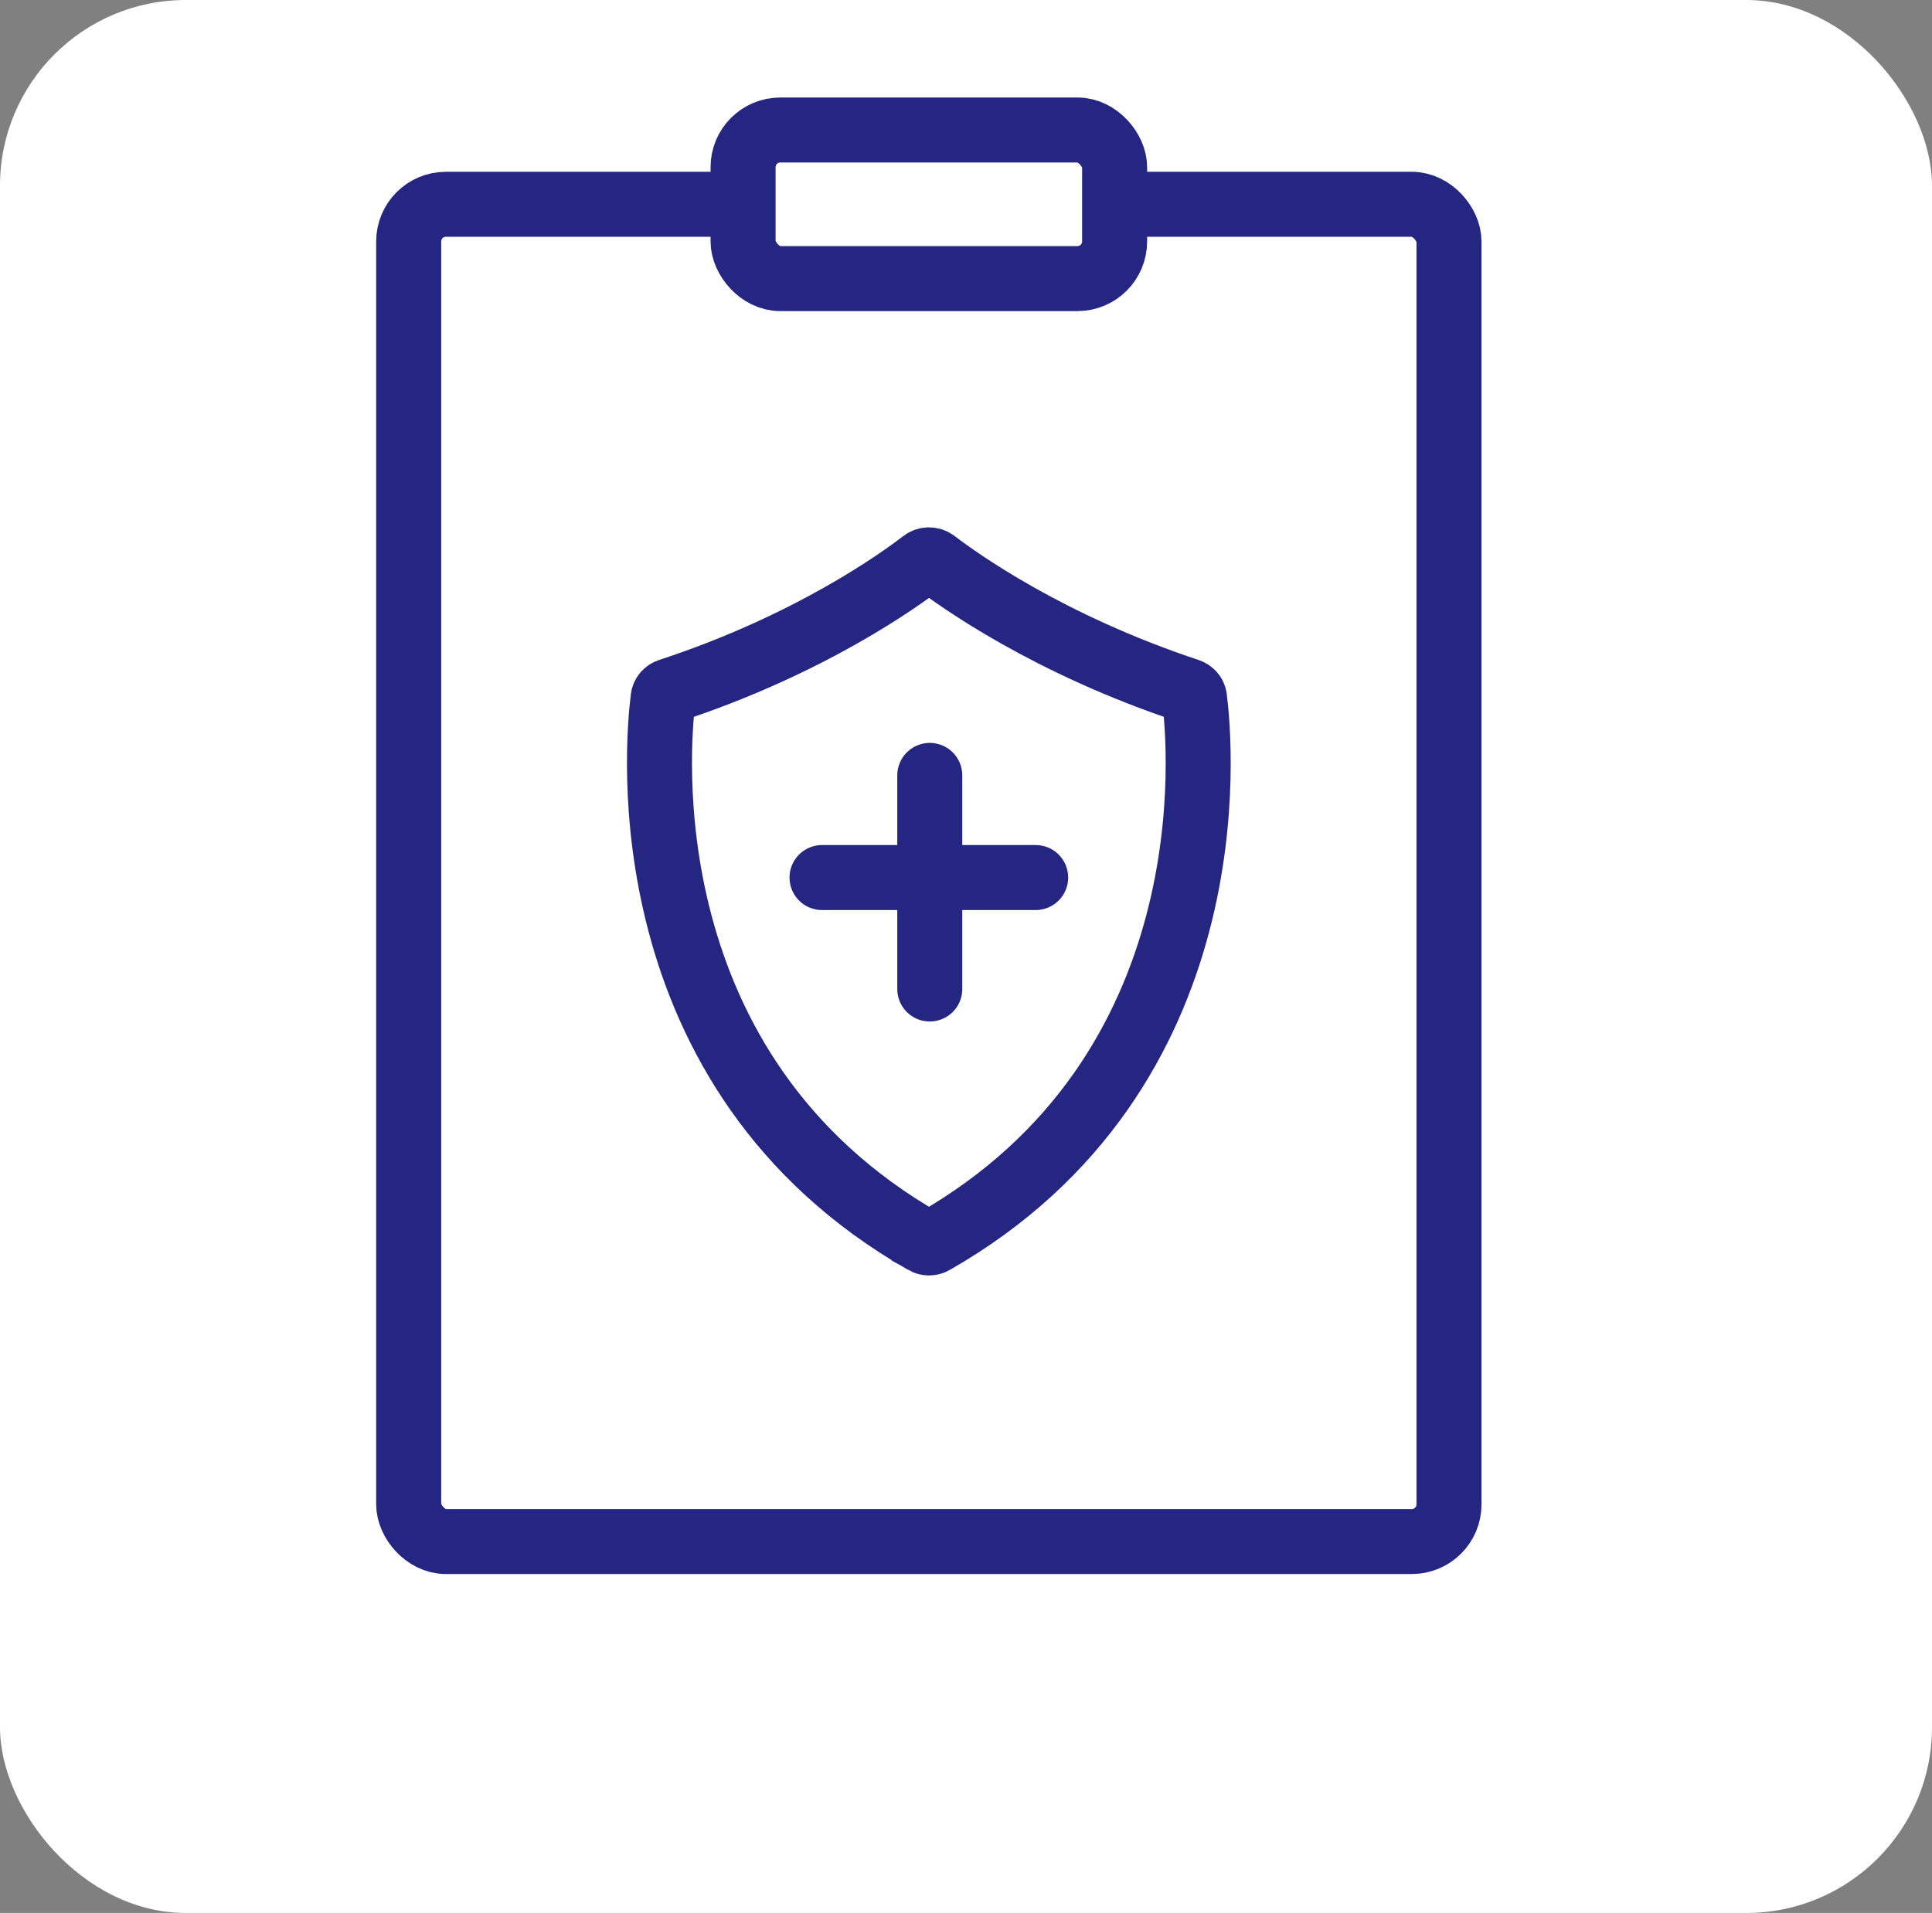
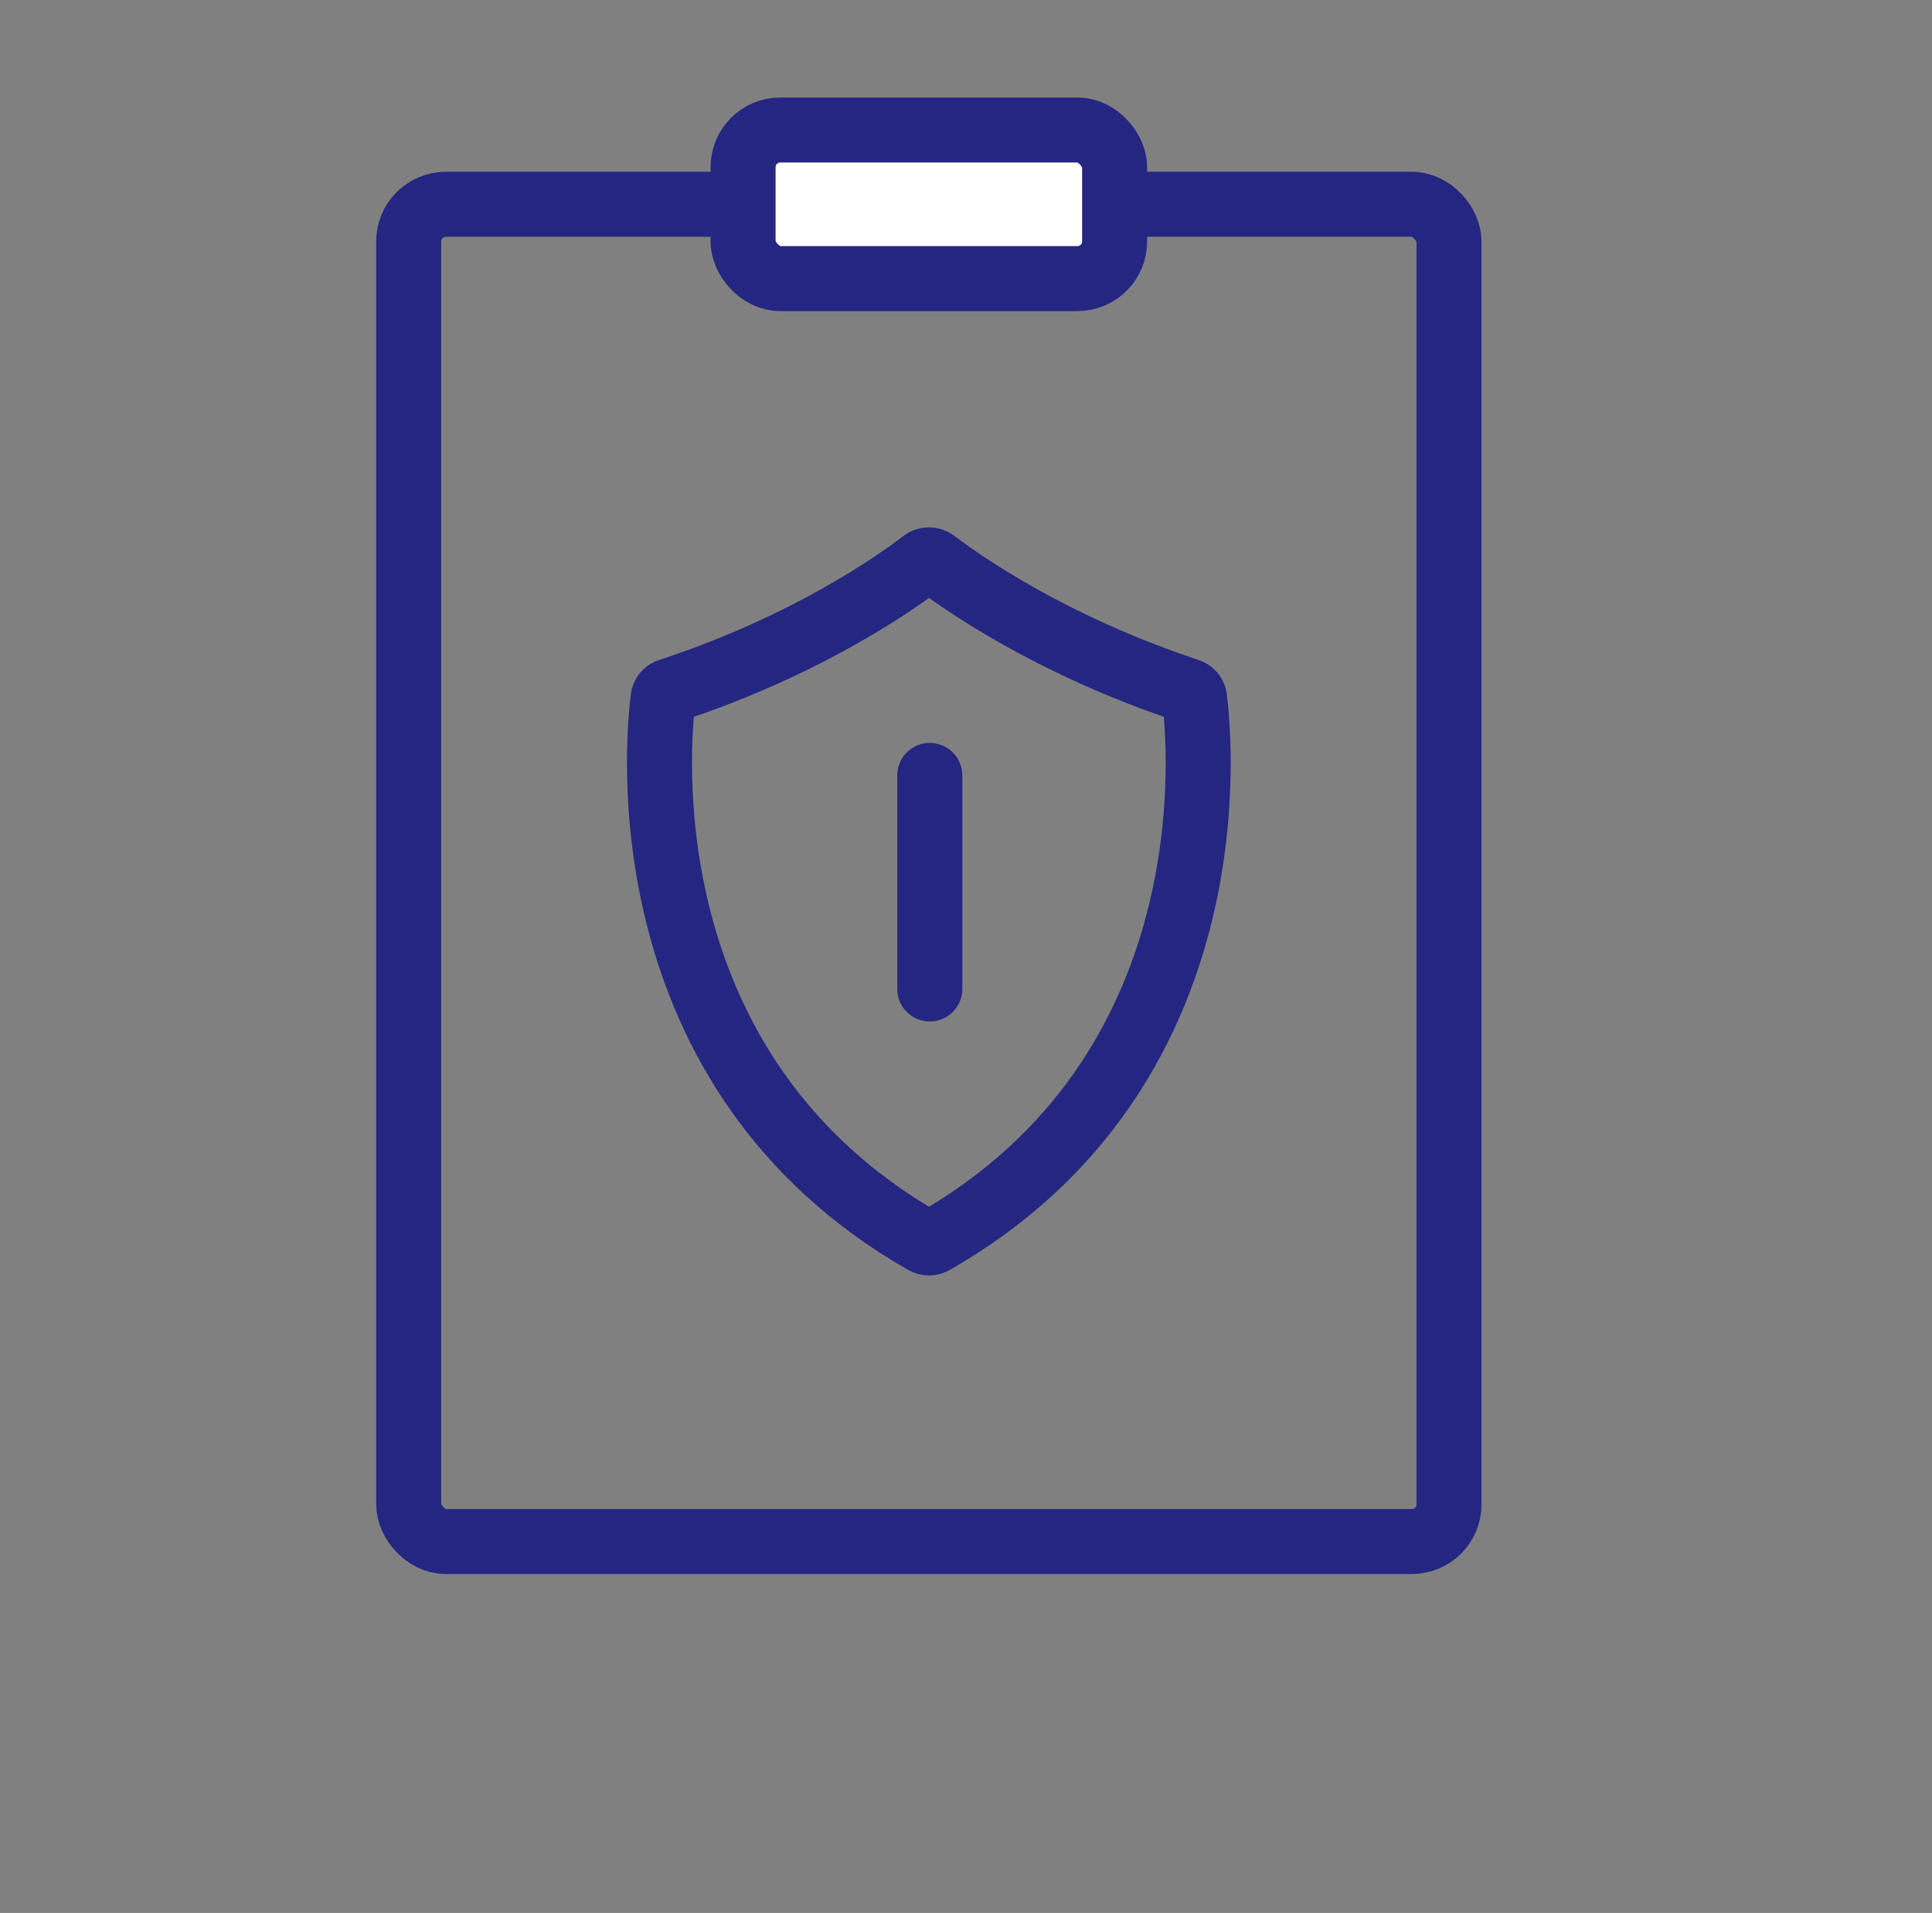
<svg xmlns="http://www.w3.org/2000/svg" fill="none" height="103" viewBox="0 0 104 103" width="104">
  <rect x="0" y="0" width="104" height="103" fill="#808080" stroke="none" />
-   <rect fill="#fff" height="103" rx="10" width="104" />
  <g stroke="#242682" stroke-width="3.5">
    <rect height="72" rx="2" width="56" x="22" y="11" />
    <rect fill="#fff" height="8" rx="2" width="20" x="40" y="7" />
-     <path d="m49.759 66.86c.151.086.344.086.495 0 16.009-9.139 14.362-26.8 14.046-29.277-.024-.185-.155-.328-.332-.387-7.537-2.499-12.382-5.978-13.637-6.941-.192-.147-.457-.147-.648.001-1.253.968-6.097 4.464-13.652 6.94-.178.058-.31.201-.334.388-.315 2.482-1.944 20.138 14.062 29.275z" stroke-miterlimit="10" />
+     <path d="m49.759 66.86c.151.086.344.086.495 0 16.009-9.139 14.362-26.8 14.046-29.277-.024-.185-.155-.328-.332-.387-7.537-2.499-12.382-5.978-13.637-6.941-.192-.147-.457-.147-.648.001-1.253.968-6.097 4.464-13.652 6.94-.178.058-.31.201-.334.388-.315 2.482-1.944 20.138 14.062 29.275" stroke-miterlimit="10" />
    <path d="m50.05 41.75v11.5" stroke-linecap="round" />
-     <path d="m44.25 47.25h11.5" stroke-linecap="round" />
  </g>
</svg>